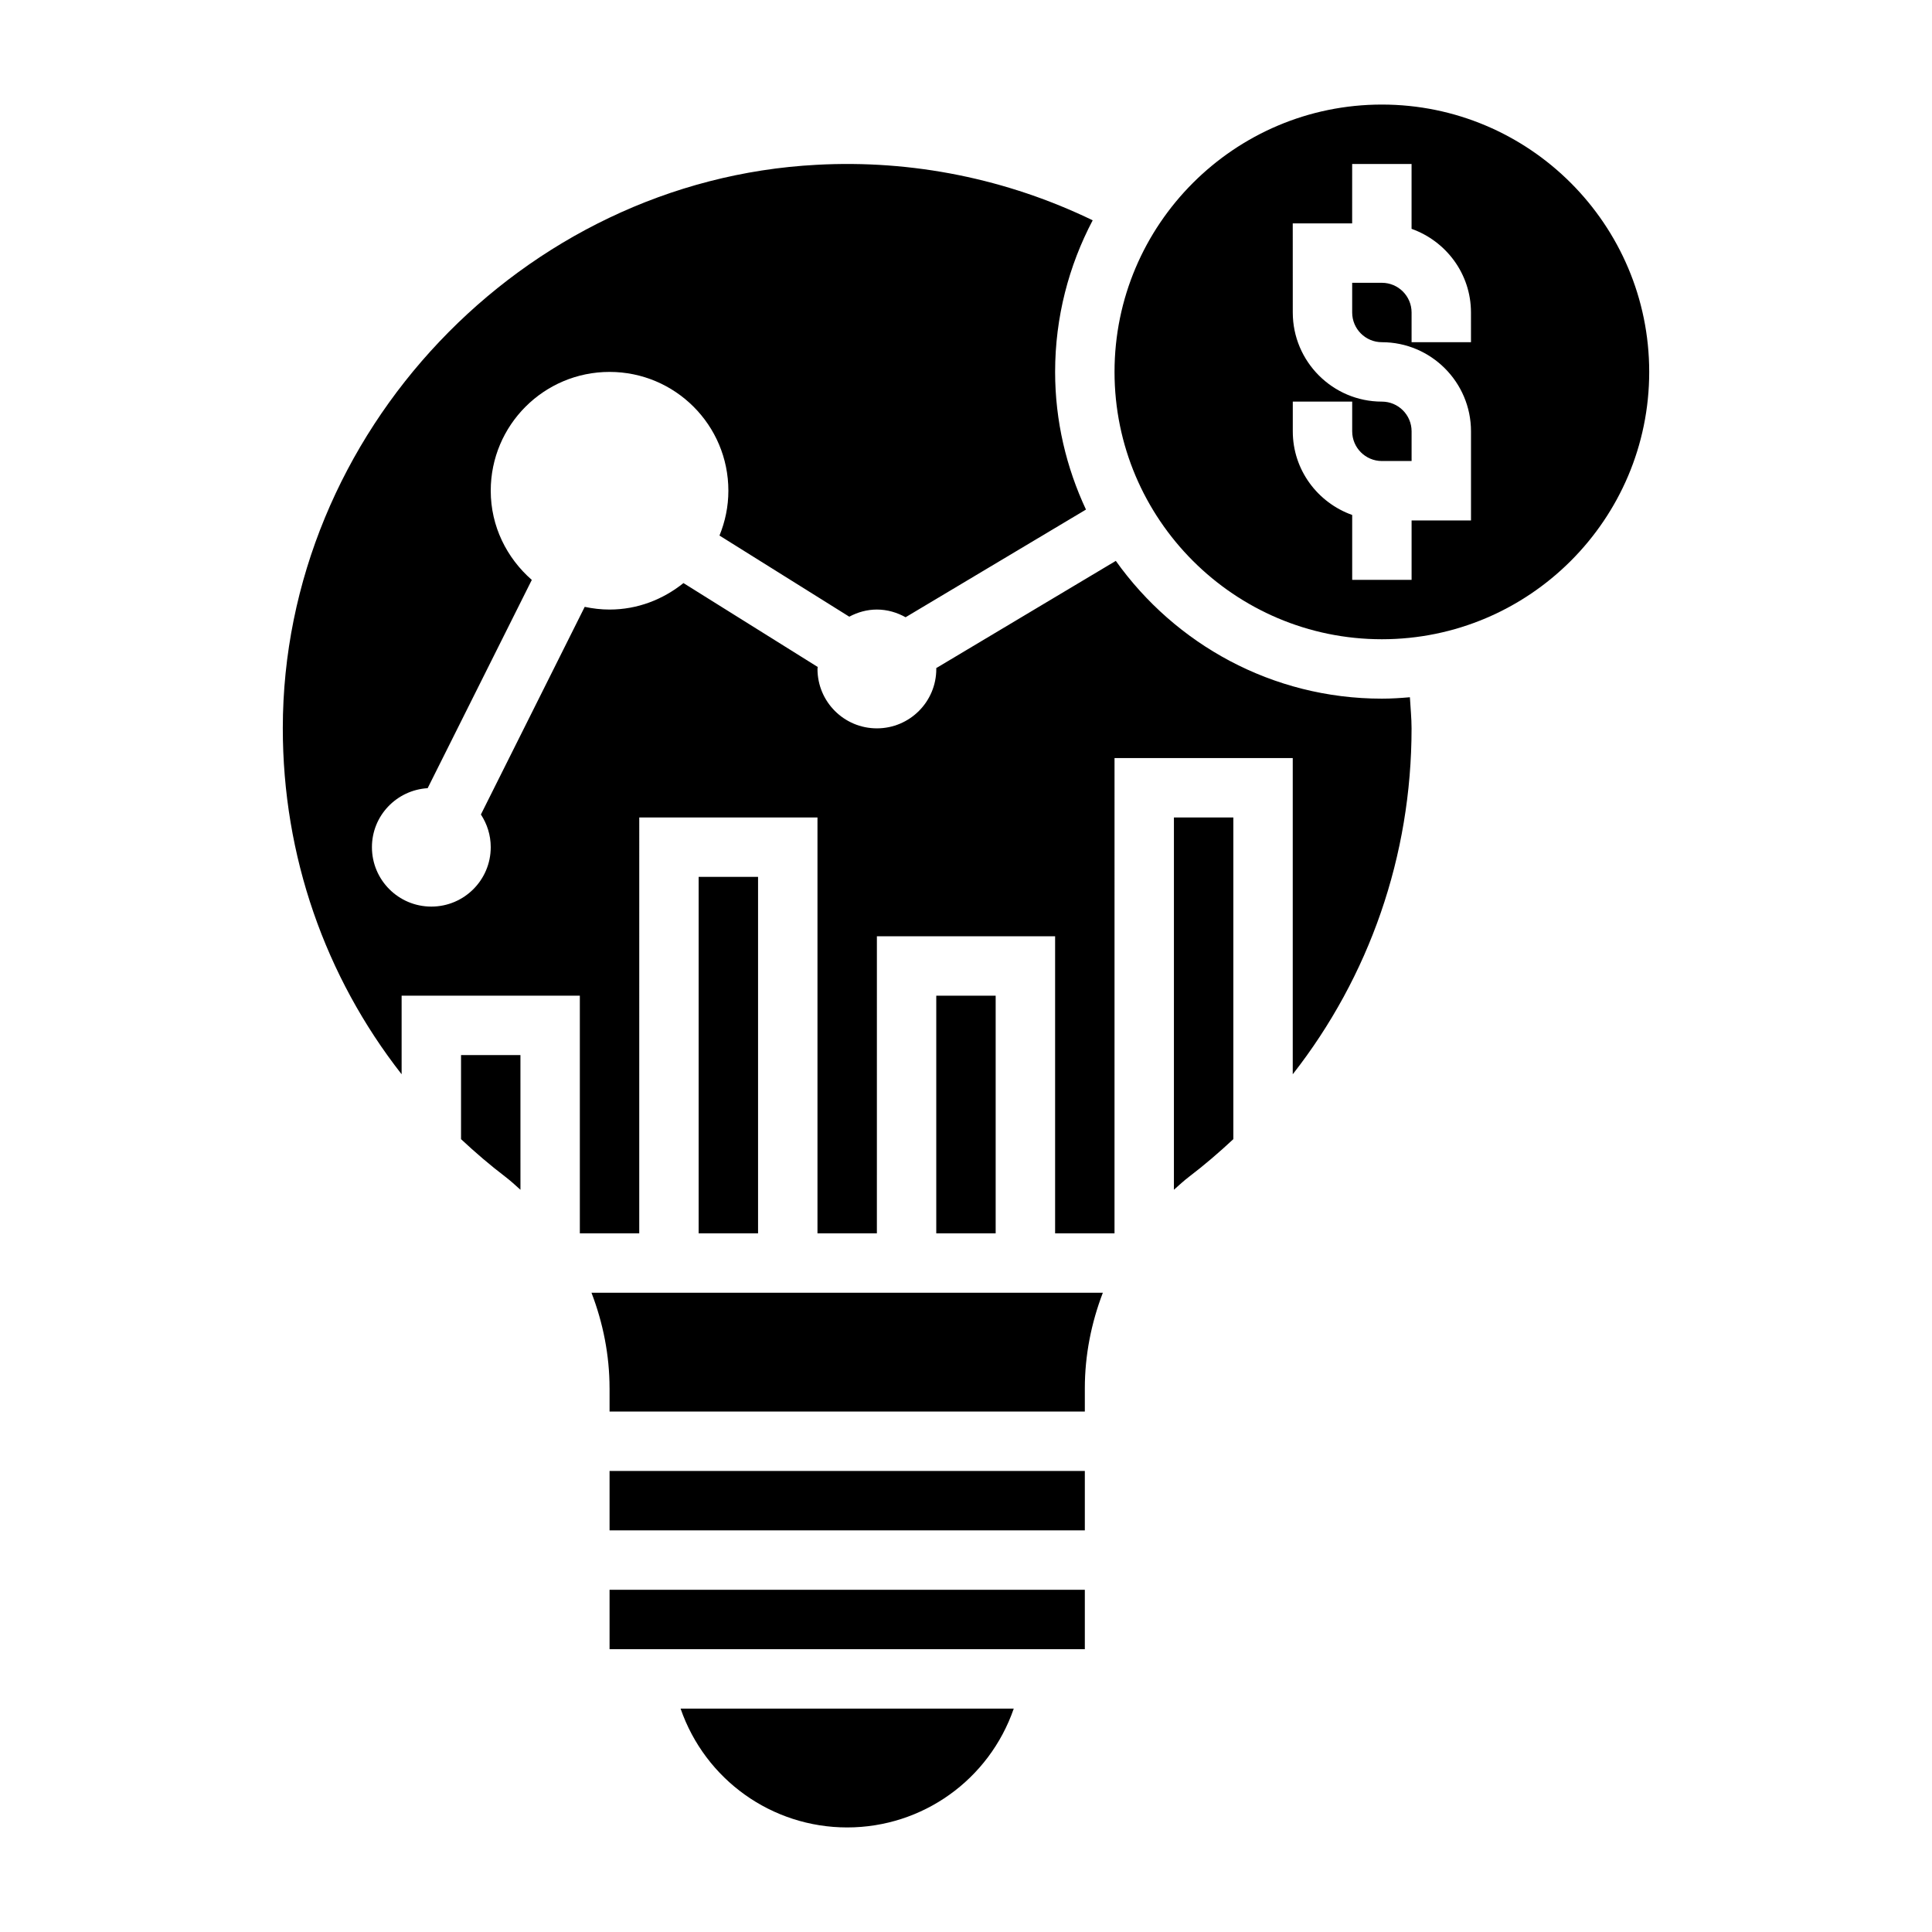
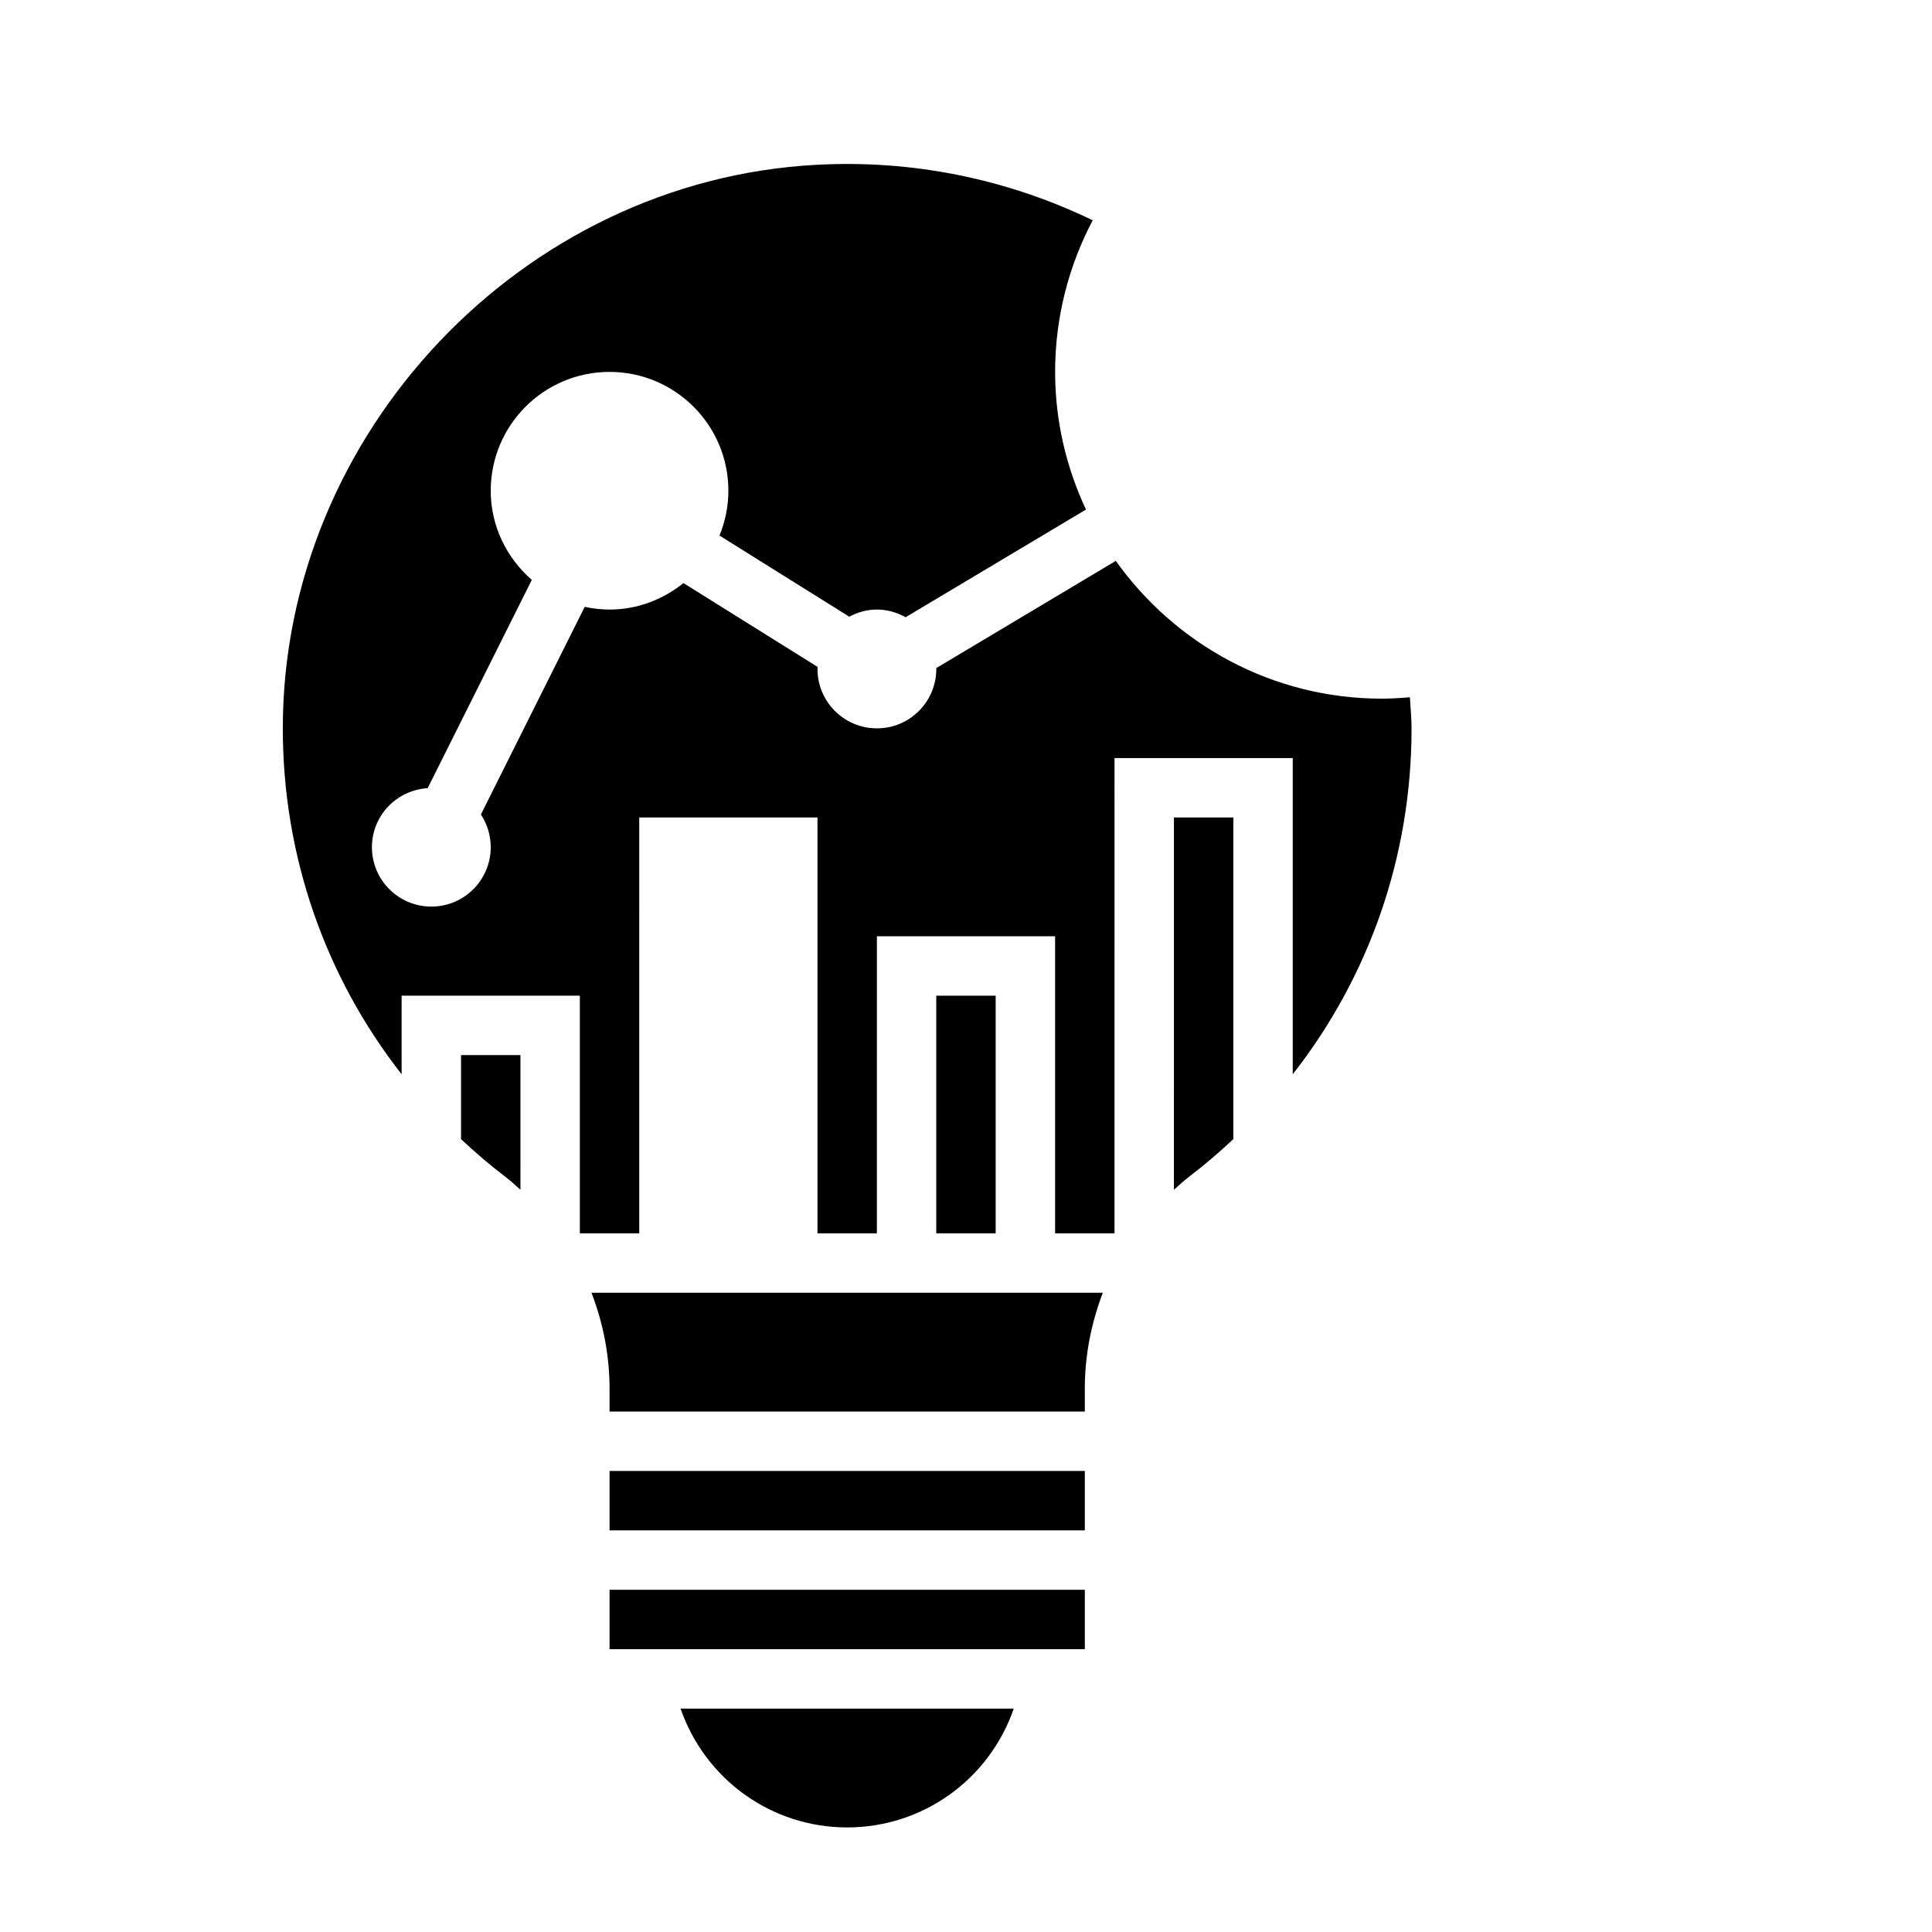
<svg xmlns="http://www.w3.org/2000/svg" fill="#000000" width="800px" height="800px" version="1.1" viewBox="144 144 512 512">
  <g>
    <path d="m305.54 511.92v6.156h125.95v-6.156c0-8.754 1.707-17.328 4.777-25.332h-135.52c3.078 8.008 4.789 16.578 4.789 25.332z" />
    <path d="m305.54 533.82h125.95v15.742h-125.95z" />
    <path d="m305.54 565.31h125.95v15.742h-125.95z" />
    <path d="m266.18 445.89c3.731 3.488 7.629 6.84 11.754 9.98 1.402 1.07 2.684 2.266 3.992 3.434l-0.004-35.691h-15.742z" />
    <path d="m368.51 628.29c19.98 0 37.629-12.648 44.145-31.488h-88.293c6.519 18.836 24.168 31.488 44.148 31.488z" />
    <path d="m455.1 459.3c1.309-1.164 2.59-2.363 3.992-3.434 4.125-3.141 8.023-6.496 11.754-9.98v-85.254h-15.742z" />
    <path d="m510.21 329.15c-29.078 0-54.797-14.453-70.508-36.512l-47.594 28.418c-0.004 0.082 0.02 0.145 0.02 0.223 0 8.699-7.047 15.742-15.742 15.742-8.699 0-15.742-7.047-15.742-15.742 0-0.18 0.047-0.348 0.055-0.527l-35.574-22.23c-5.394 4.324-12.141 7.016-19.586 7.016-2.258 0-4.457-0.262-6.582-0.715l-27.512 55.027c1.637 2.492 2.606 5.457 2.606 8.664 0 8.699-7.047 15.742-15.742 15.742-8.699 0-15.742-7.047-15.742-15.742 0-8.359 6.535-15.129 14.77-15.641l27.598-55.191c-6.617-5.781-10.883-14.172-10.883-23.633 0-17.391 14.098-31.488 31.488-31.488s31.488 14.098 31.488 31.488c0 4.211-0.859 8.211-2.356 11.879l34.395 21.5c2.195-1.168 4.66-1.891 7.32-1.891 2.769 0 5.336 0.781 7.606 2.039l47.801-28.535c-5.191-11.109-8.176-23.438-8.176-36.48 0-14.5 3.629-28.16 9.957-40.18-22.633-10.949-47.75-16.098-73.188-14.703-77.961 4.117-141.41 71.09-141.44 149.29-0.008 33.867 11.211 65.809 31.488 91.727v-20.824h47.23v62.977h15.742l0.004-110.21h47.23v110.21h15.742l0.004-78.719h47.23v78.719h15.742l0.004-125.95h47.23v83.797c20.27-25.898 31.488-57.82 31.488-91.668 0-2.746-0.293-5.496-0.441-8.25-2.453 0.211-4.926 0.375-7.43 0.375z" />
-     <path d="m510.21 171.71c-39.07 0-70.848 31.781-70.848 70.848 0 39.07 31.781 70.848 70.848 70.848 39.07 0 70.848-31.781 70.848-70.848 0-39.07-31.777-70.848-70.848-70.848zm23.617 62.977h-15.742v-7.871c0-4.344-3.527-7.871-7.871-7.871h-7.871v7.871c0 4.344 3.527 7.871 7.871 7.871 13.02 0 23.617 10.598 23.617 23.617v23.617h-15.742v15.742h-15.742v-17.191c-9.141-3.258-15.742-11.918-15.742-22.168v-7.871h15.742v7.871c0 4.344 3.527 7.871 7.871 7.871h7.871v-7.871c0-4.344-3.527-7.871-7.871-7.871-13.02 0-23.617-10.598-23.617-23.617l-0.008-23.617h15.742l0.004-15.746h15.742v17.191c9.141 3.258 15.742 11.918 15.742 22.168z" />
-     <path d="m329.15 376.38h15.742v94.465h-15.742z" />
+     <path d="m329.15 376.38h15.742h-15.742z" />
    <path d="m392.12 407.87h15.742v62.977h-15.742z" />
  </g>
</svg>